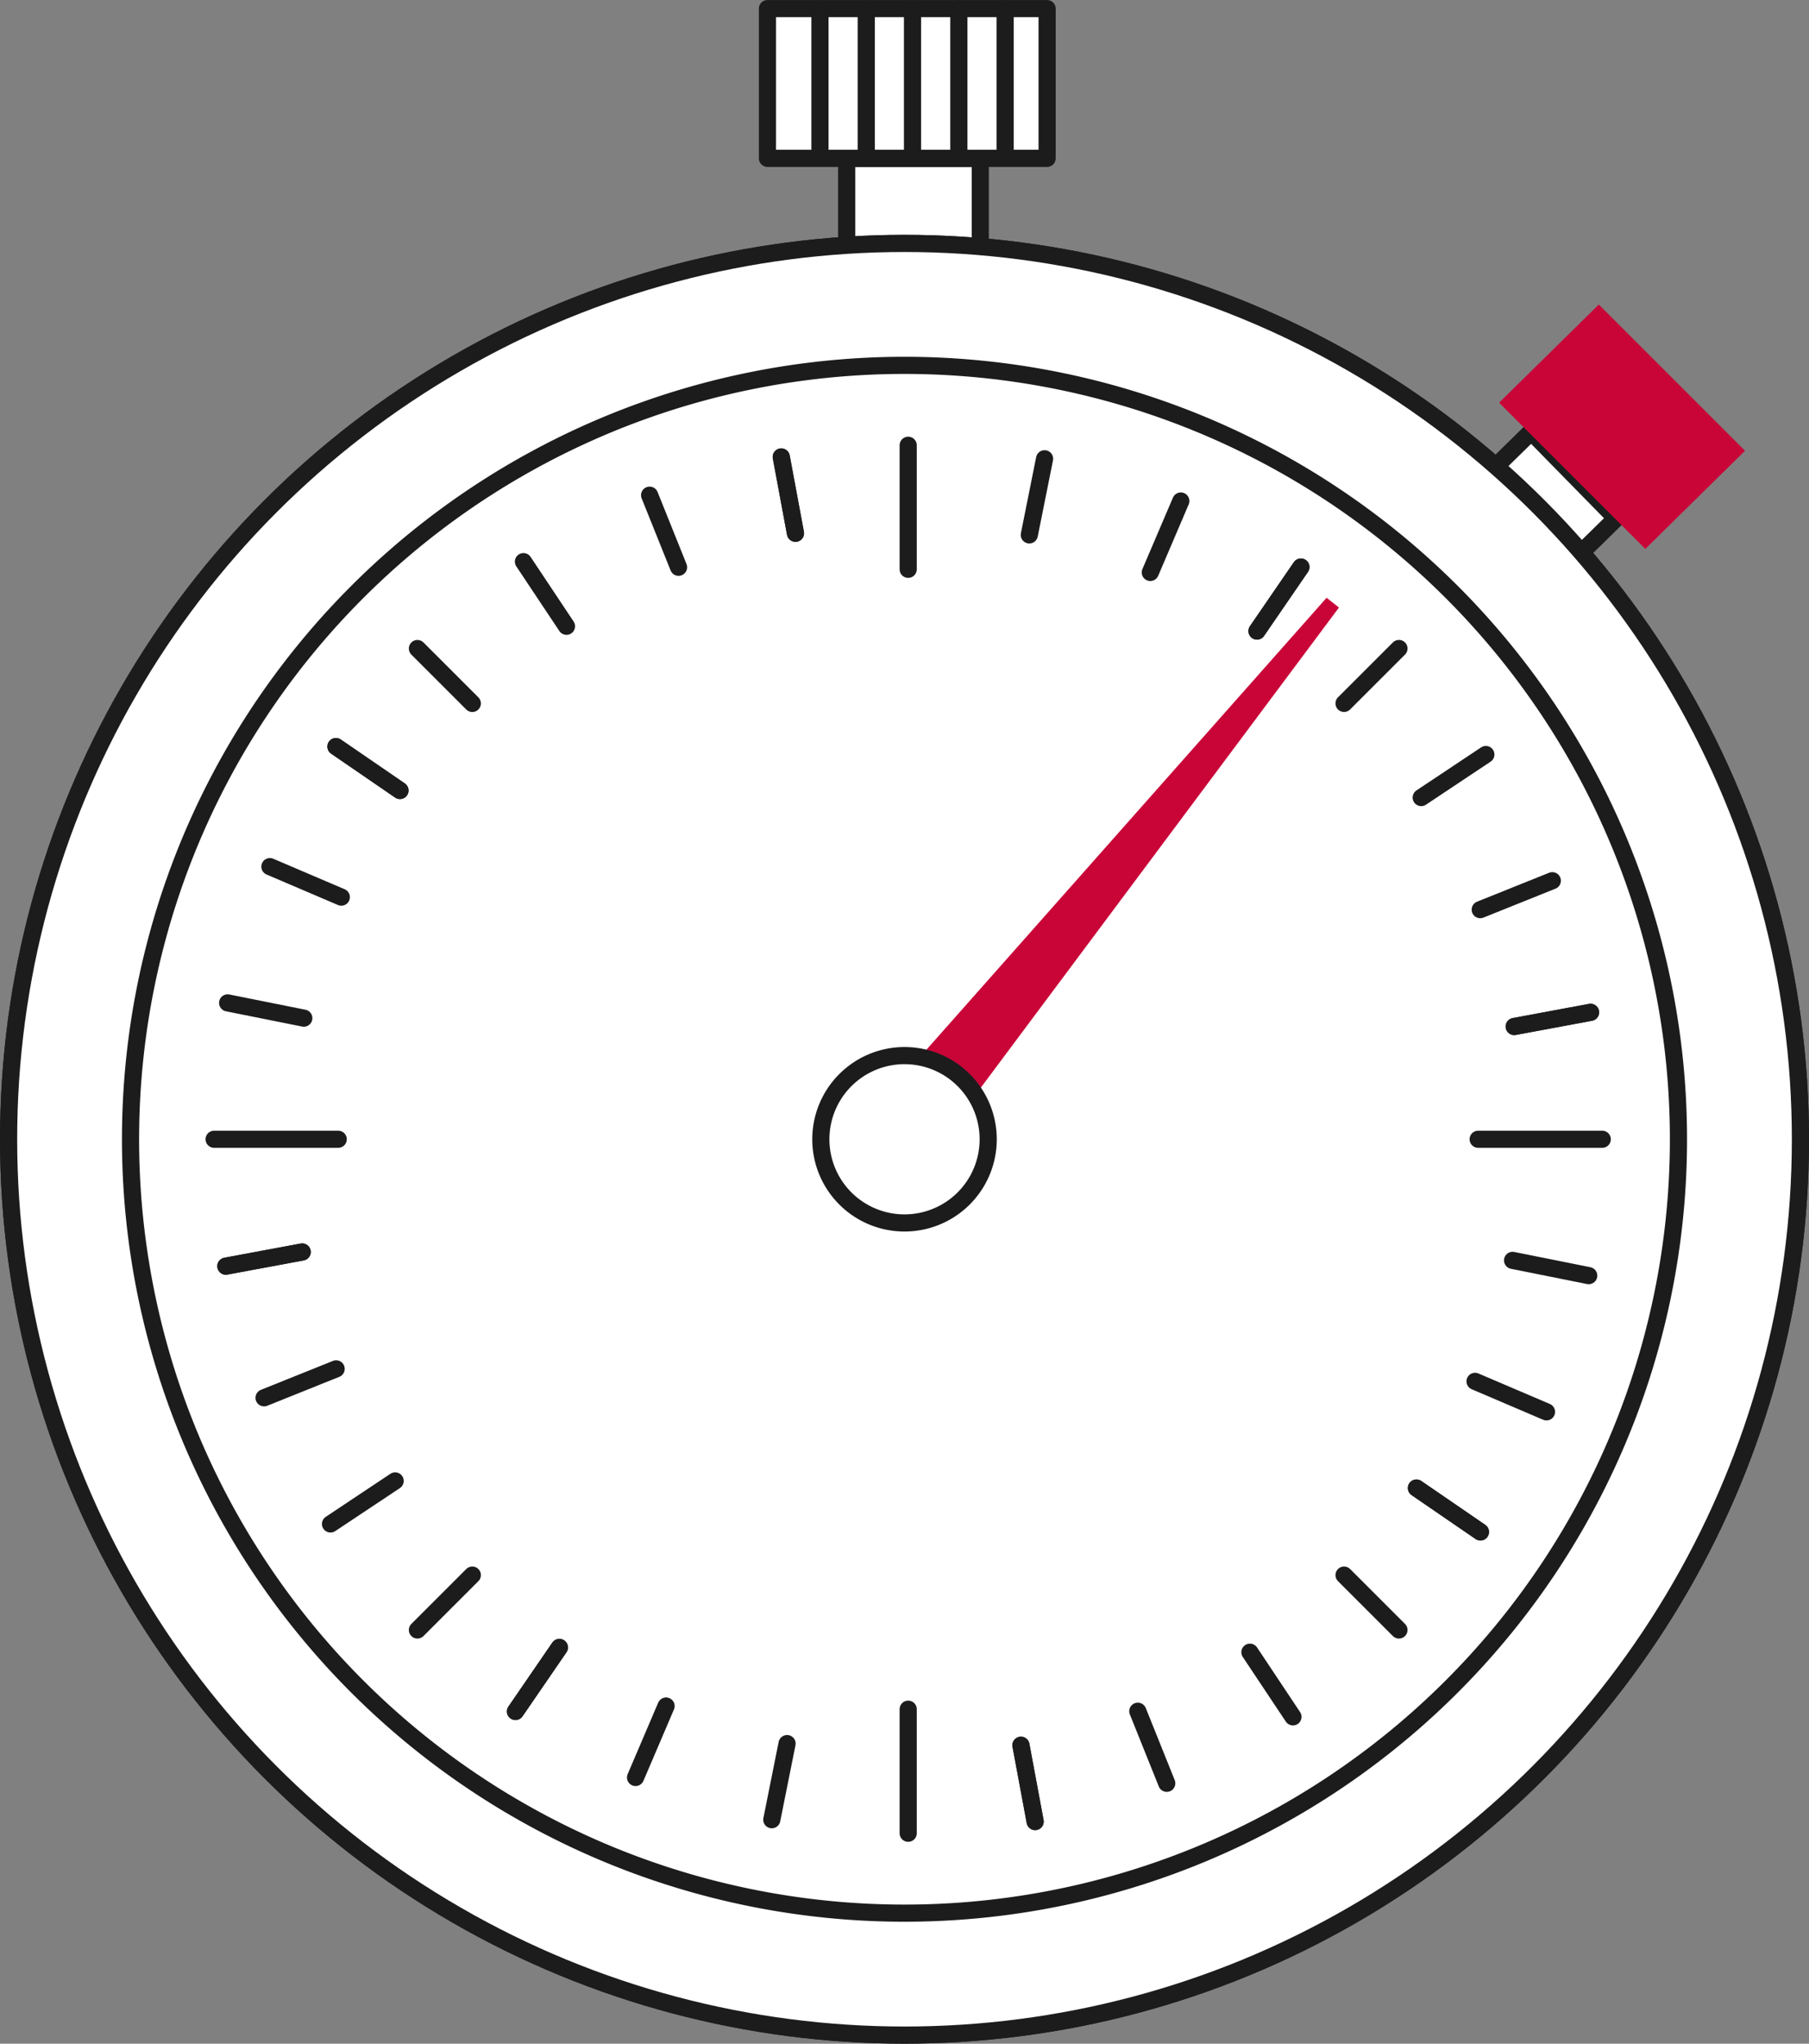
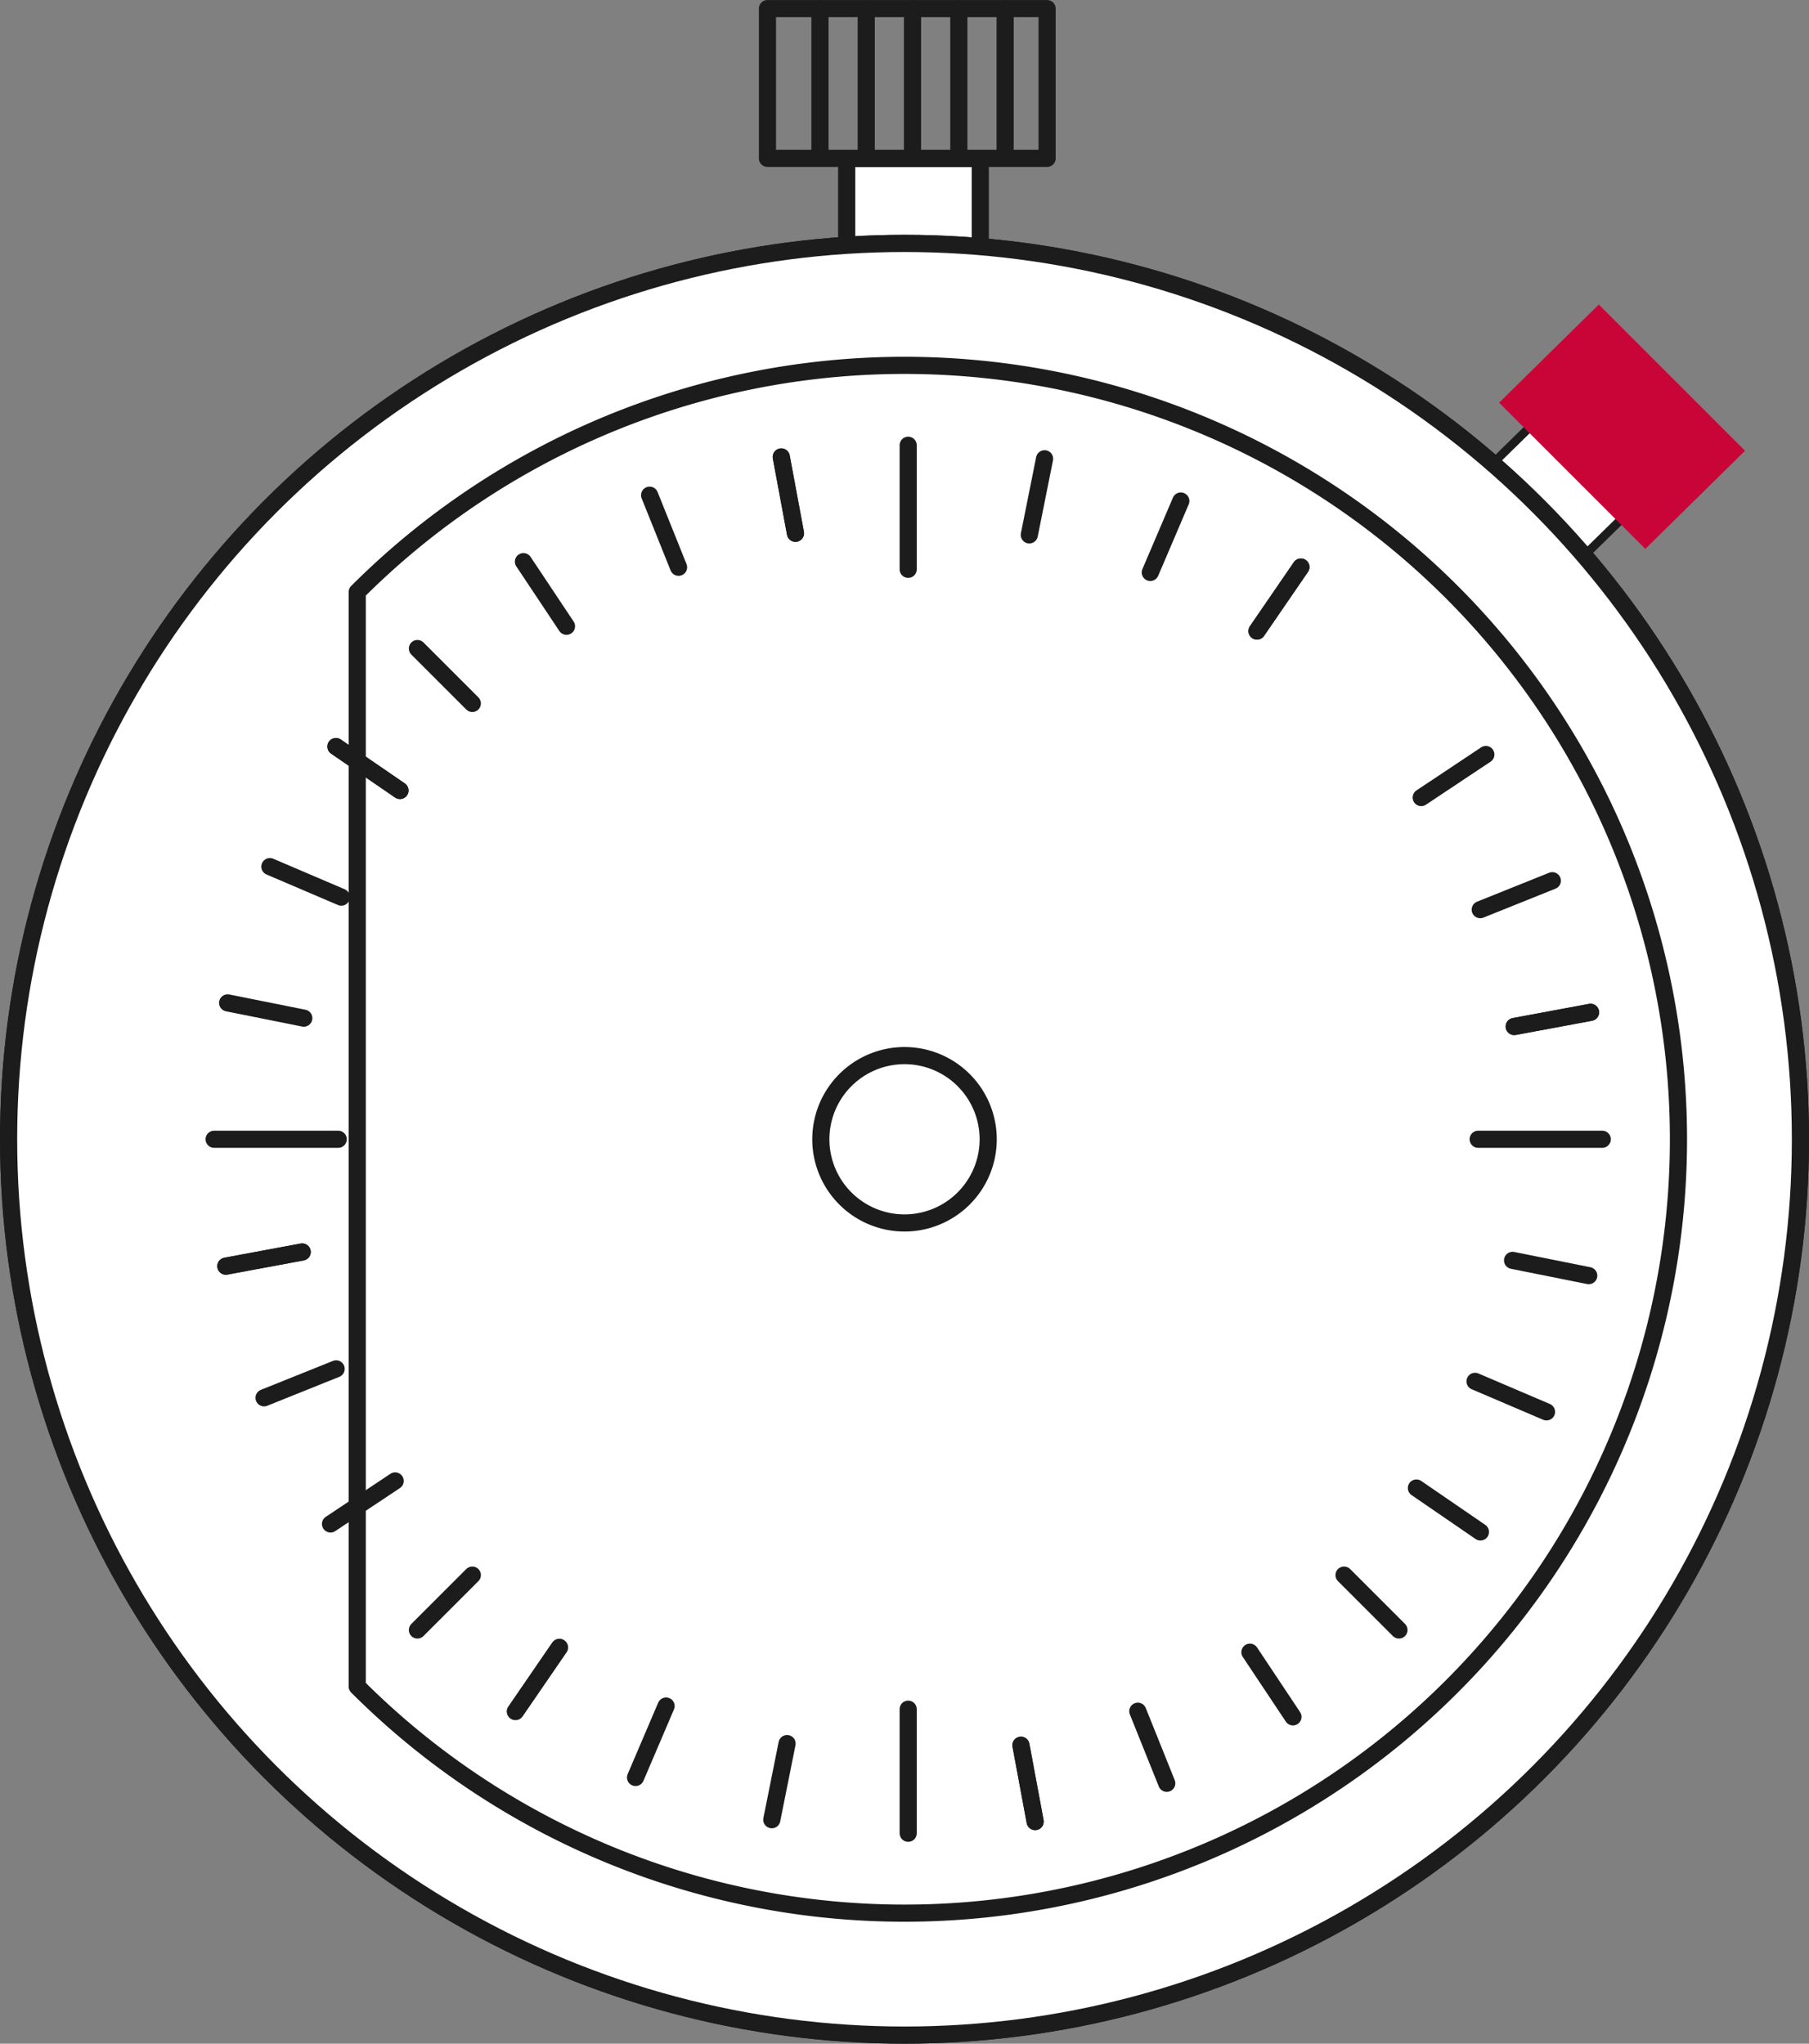
<svg xmlns="http://www.w3.org/2000/svg" viewBox="0 0 52.751 59.6">
  <rect x="0" y="0" width="52.751" height="59.6" fill="#808080" stroke="none" />
  <rect x="66.975" y="32.265" width="2.886" height="3.536" transform="translate(-27.826 38.449) rotate(-44.425)" style="fill: #fff" />
  <rect x="66.975" y="32.265" width="2.886" height="3.536" transform="translate(-27.826 38.449) rotate(-44.425)" style="fill: none;stroke: #1c1c1c;stroke-linecap: round;stroke-linejoin: round;stroke-width: 0.5px" />
  <rect x="24.689" y="4.618" width="3.896" height="3.869" style="fill: #fff" />
  <rect x="24.689" y="4.618" width="3.896" height="3.869" style="fill: none;stroke: #1c1c1c;stroke-linecap: round;stroke-linejoin: round;stroke-width: 0.5px" />
  <path d="M31.462,33.92a26.125,26.125,0,1,1,0,36.947,26.125,26.125,0,0,1,0-36.947" transform="translate(-23.56 -19.17)" style="fill: #fff" />
  <circle cx="26.376" cy="33.224" r="26.125" style="fill: none;stroke: #1c1c1c;stroke-linecap: round;stroke-linejoin: round;stroke-width: 0.5px" />
  <rect x="66.975" y="32.265" width="2.886" height="3.536" transform="translate(-27.826 38.449) rotate(-44.425)" style="fill: #fff" />
-   <rect x="66.975" y="32.265" width="2.886" height="3.536" transform="translate(-27.826 38.449) rotate(-44.425)" style="fill: none;stroke: #1c1c1c;stroke-linecap: round;stroke-linejoin: round;stroke-width: 0.5px" />
  <path d="M31.462,33.92a26.125,26.125,0,1,1,0,36.947,26.125,26.125,0,0,1,0-36.947" transform="translate(-23.56 -19.17)" style="fill: #fff" />
  <circle cx="26.376" cy="33.224" r="26.125" style="fill: none;stroke: #1c1c1c;stroke-linecap: round;stroke-linejoin: round;stroke-width: 0.5px" />
  <path d="M33.977,36.435a22.569,22.569,0,1,1,0,31.918,22.569,22.569,0,0,1,0-31.918" transform="translate(-23.56 -19.17)" style="fill: #fff" />
-   <path d="M33.977,36.435a22.569,22.569,0,1,1,0,31.918A22.569,22.569,0,0,1,33.977,36.435Z" transform="translate(-23.56 -19.17)" style="fill: none;stroke: #1c1c1c;stroke-linecap: round;stroke-linejoin: round;stroke-width: 0.5px" />
-   <rect x="22.379" y="0.251" width="8.155" height="4.367" style="fill: #fff" />
+   <path d="M33.977,36.435a22.569,22.569,0,1,1,0,31.918Z" transform="translate(-23.56 -19.17)" style="fill: none;stroke: #1c1c1c;stroke-linecap: round;stroke-linejoin: round;stroke-width: 0.5px" />
  <rect x="22.379" y="0.251" width="8.155" height="4.367" style="fill: none;stroke: #1c1c1c;stroke-linecap: round;stroke-linejoin: round;stroke-width: 0.5px" />
  <line x1="23.91" y1="4.508" x2="23.91" y2="0.251" style="fill: none;stroke: #1c1c1c;stroke-linecap: round;stroke-linejoin: round;stroke-width: 0.5px" />
  <line x1="25.26" y1="4.508" x2="25.26" y2="0.251" style="fill: none;stroke: #1c1c1c;stroke-linecap: round;stroke-linejoin: round;stroke-width: 0.5px" />
  <line x1="26.609" y1="4.507" x2="26.609" y2="0.25" style="fill: none;stroke: #1c1c1c;stroke-linecap: round;stroke-linejoin: round;stroke-width: 0.5px" />
  <line x1="27.96" y1="4.507" x2="27.96" y2="0.25" style="fill: none;stroke: #1c1c1c;stroke-linecap: round;stroke-linejoin: round;stroke-width: 0.5px" />
  <line x1="29.31" y1="4.507" x2="29.31" y2="0.25" style="fill: none;stroke: #1c1c1c;stroke-linecap: round;stroke-linejoin: round;stroke-width: 0.5px" />
  <line x1="6.244" y1="33.224" x2="9.862" y2="33.224" style="fill: none;stroke: #1c1c1c;stroke-linecap: round;stroke-linejoin: round;stroke-width: 0.5px" />
  <line x1="43.104" y1="33.224" x2="46.722" y2="33.224" style="fill: none;stroke: #1c1c1c;stroke-linecap: round;stroke-linejoin: round;stroke-width: 0.5px" />
-   <line x1="40.794" y1="18.912" x2="39.193" y2="20.513" style="fill: none;stroke: #1c1c1c;stroke-linecap: round;stroke-linejoin: round;stroke-width: 0.5px" />
  <line x1="13.773" y1="45.934" x2="12.172" y2="47.535" style="fill: none;stroke: #1c1c1c;stroke-linecap: round;stroke-linejoin: round;stroke-width: 0.5px" />
  <line x1="40.794" y1="47.535" x2="39.193" y2="45.934" style="fill: none;stroke: #1c1c1c;stroke-linecap: round;stroke-linejoin: round;stroke-width: 0.5px" />
  <line x1="13.773" y1="20.514" x2="12.172" y2="18.913" style="fill: none;stroke: #1c1c1c;stroke-linecap: round;stroke-linejoin: round;stroke-width: 0.5px" />
  <line x1="45.266" y1="25.684" x2="43.164" y2="26.528" style="fill: none;stroke: #1c1c1c;stroke-linecap: round;stroke-linejoin: round;stroke-width: 0.5px" />
  <line x1="9.802" y1="39.92" x2="7.7" y2="40.764" style="fill: none;stroke: #1c1c1c;stroke-linecap: round;stroke-linejoin: round;stroke-width: 0.5px" />
  <line x1="34.023" y1="52.006" x2="33.179" y2="49.904" style="fill: none;stroke: #1c1c1c;stroke-linecap: round;stroke-linejoin: round;stroke-width: 0.5px" />
  <line x1="19.787" y1="16.543" x2="18.943" y2="14.441" style="fill: none;stroke: #1c1c1c;stroke-linecap: round;stroke-linejoin: round;stroke-width: 0.5px" />
  <line x1="45.096" y1="41.174" x2="43.013" y2="40.284" style="fill: none;stroke: #1c1c1c;stroke-linecap: round;stroke-linejoin: round;stroke-width: 0.5px" />
  <line x1="9.953" y1="26.163" x2="7.87" y2="25.273" style="fill: none;stroke: #1c1c1c;stroke-linecap: round;stroke-linejoin: round;stroke-width: 0.5px" />
  <line x1="18.533" y1="51.836" x2="19.423" y2="49.753" style="fill: none;stroke: #1c1c1c;stroke-linecap: round;stroke-linejoin: round;stroke-width: 0.5px" />
  <line x1="33.543" y1="16.694" x2="34.433" y2="14.611" style="fill: none;stroke: #1c1c1c;stroke-linecap: round;stroke-linejoin: round;stroke-width: 0.5px" />
  <line x1="43.328" y1="22.004" x2="41.443" y2="23.259" style="fill: none;stroke: #1c1c1c;stroke-linecap: round;stroke-linejoin: round;stroke-width: 0.5px" />
  <line x1="11.523" y1="43.188" x2="9.638" y2="44.443" style="fill: none;stroke: #1c1c1c;stroke-linecap: round;stroke-linejoin: round;stroke-width: 0.5px" />
  <line x1="37.703" y1="50.068" x2="36.448" y2="48.183" style="fill: none;stroke: #1c1c1c;stroke-linecap: round;stroke-linejoin: round;stroke-width: 0.5px" />
  <line x1="16.519" y1="18.264" x2="15.264" y2="16.379" style="fill: none;stroke: #1c1c1c;stroke-linecap: round;stroke-linejoin: round;stroke-width: 0.5px" />
  <line x1="46.381" y1="29.522" x2="44.155" y2="29.936" style="fill: none;stroke: #1c1c1c;stroke-linecap: round;stroke-linejoin: round;stroke-width: 0.5px" />
  <line x1="8.812" y1="36.511" x2="6.586" y2="36.925" style="fill: none;stroke: #1c1c1c;stroke-linecap: round;stroke-linejoin: round;stroke-width: 0.5px" />
  <line x1="30.185" y1="53.122" x2="29.771" y2="50.896" style="fill: none;stroke: #1c1c1c;stroke-linecap: round;stroke-linejoin: round;stroke-width: 0.5px" />
  <line x1="23.196" y1="15.552" x2="22.782" y2="13.326" style="fill: none;stroke: #1c1c1c;stroke-linecap: round;stroke-linejoin: round;stroke-width: 0.5px" />
  <line x1="43.17" y1="44.676" x2="41.303" y2="43.395" style="fill: none;stroke: #1c1c1c;stroke-linecap: round;stroke-linejoin: round;stroke-width: 0.5px" />
  <line x1="11.663" y1="23.053" x2="9.796" y2="21.772" style="fill: none;stroke: #1c1c1c;stroke-linecap: round;stroke-linejoin: round;stroke-width: 0.5px" />
  <line x1="15.031" y1="49.911" x2="16.312" y2="48.044" style="fill: none;stroke: #1c1c1c;stroke-linecap: round;stroke-linejoin: round;stroke-width: 0.5px" />
  <line x1="36.654" y1="18.404" x2="37.935" y2="16.537" style="fill: none;stroke: #1c1c1c;stroke-linecap: round;stroke-linejoin: round;stroke-width: 0.5px" />
  <line x1="30.46" y1="13.379" x2="30.015" y2="15.599" style="fill: none;stroke: #1c1c1c;stroke-linecap: round;stroke-linejoin: round;stroke-width: 0.5px" />
  <line x1="22.951" y1="50.848" x2="22.506" y2="53.068" style="fill: none;stroke: #1c1c1c;stroke-linecap: round;stroke-linejoin: round;stroke-width: 0.5px" />
  <line x1="46.328" y1="37.201" x2="44.107" y2="36.756" style="fill: none;stroke: #1c1c1c;stroke-linecap: round;stroke-linejoin: round;stroke-width: 0.5px" />
  <line x1="8.859" y1="29.692" x2="6.638" y2="29.247" style="fill: none;stroke: #1c1c1c;stroke-linecap: round;stroke-linejoin: round;stroke-width: 0.5px" />
  <line x1="37.935" y1="16.536" x2="36.654" y2="18.403" style="fill: none;stroke: #1c1c1c;stroke-linecap: round;stroke-linejoin: round;stroke-width: 0.5px" />
  <line x1="16.312" y1="48.044" x2="15.031" y2="49.911" style="fill: none;stroke: #1c1c1c;stroke-linecap: round;stroke-linejoin: round;stroke-width: 0.5px" />
-   <line x1="43.17" y1="44.676" x2="41.303" y2="43.395" style="fill: none;stroke: #1c1c1c;stroke-linecap: round;stroke-linejoin: round;stroke-width: 0.5px" />
  <line x1="11.663" y1="23.053" x2="9.796" y2="21.772" style="fill: none;stroke: #1c1c1c;stroke-linecap: round;stroke-linejoin: round;stroke-width: 0.5px" />
  <line x1="46.381" y1="29.522" x2="44.155" y2="29.936" style="fill: none;stroke: #1c1c1c;stroke-linecap: round;stroke-linejoin: round;stroke-width: 0.5px" />
  <line x1="8.812" y1="36.511" x2="6.586" y2="36.925" style="fill: none;stroke: #1c1c1c;stroke-linecap: round;stroke-linejoin: round;stroke-width: 0.5px" />
  <line x1="30.185" y1="53.122" x2="29.771" y2="50.896" style="fill: none;stroke: #1c1c1c;stroke-linecap: round;stroke-linejoin: round;stroke-width: 0.5px" />
  <line x1="23.196" y1="15.552" x2="22.782" y2="13.326" style="fill: none;stroke: #1c1c1c;stroke-linecap: round;stroke-linejoin: round;stroke-width: 0.5px" />
-   <polygon points="25.26 32.595 26.947 33.936 39.044 17.718 38.684 17.432 25.26 32.595" style="fill: #c90538" />
  <path d="M51.661,50.669a2.44,2.44,0,1,1-3.45,0,2.439,2.439,0,0,1,3.45,0" transform="translate(-23.56 -19.17)" style="fill: #fff" />
  <path d="M51.661,50.669a2.44,2.44,0,1,1-3.45,0A2.439,2.439,0,0,1,51.661,50.669Z" transform="translate(-23.56 -19.17)" style="fill: none;stroke: #1c1c1c;stroke-linecap: round;stroke-linejoin: round;stroke-width: 0.5px" />
  <line x1="26.483" y1="12.985" x2="26.483" y2="16.603" style="fill: none;stroke: #1c1c1c;stroke-linecap: round;stroke-linejoin: round;stroke-width: 0.5px" />
  <line x1="26.483" y1="49.845" x2="26.483" y2="53.463" style="fill: none;stroke: #1c1c1c;stroke-linecap: round;stroke-linejoin: round;stroke-width: 0.5px" />
  <polygon points="50.886 13.145 47.978 16.008 43.714 11.744 46.622 8.881 50.886 13.145" style="fill: #c90538" />
</svg>